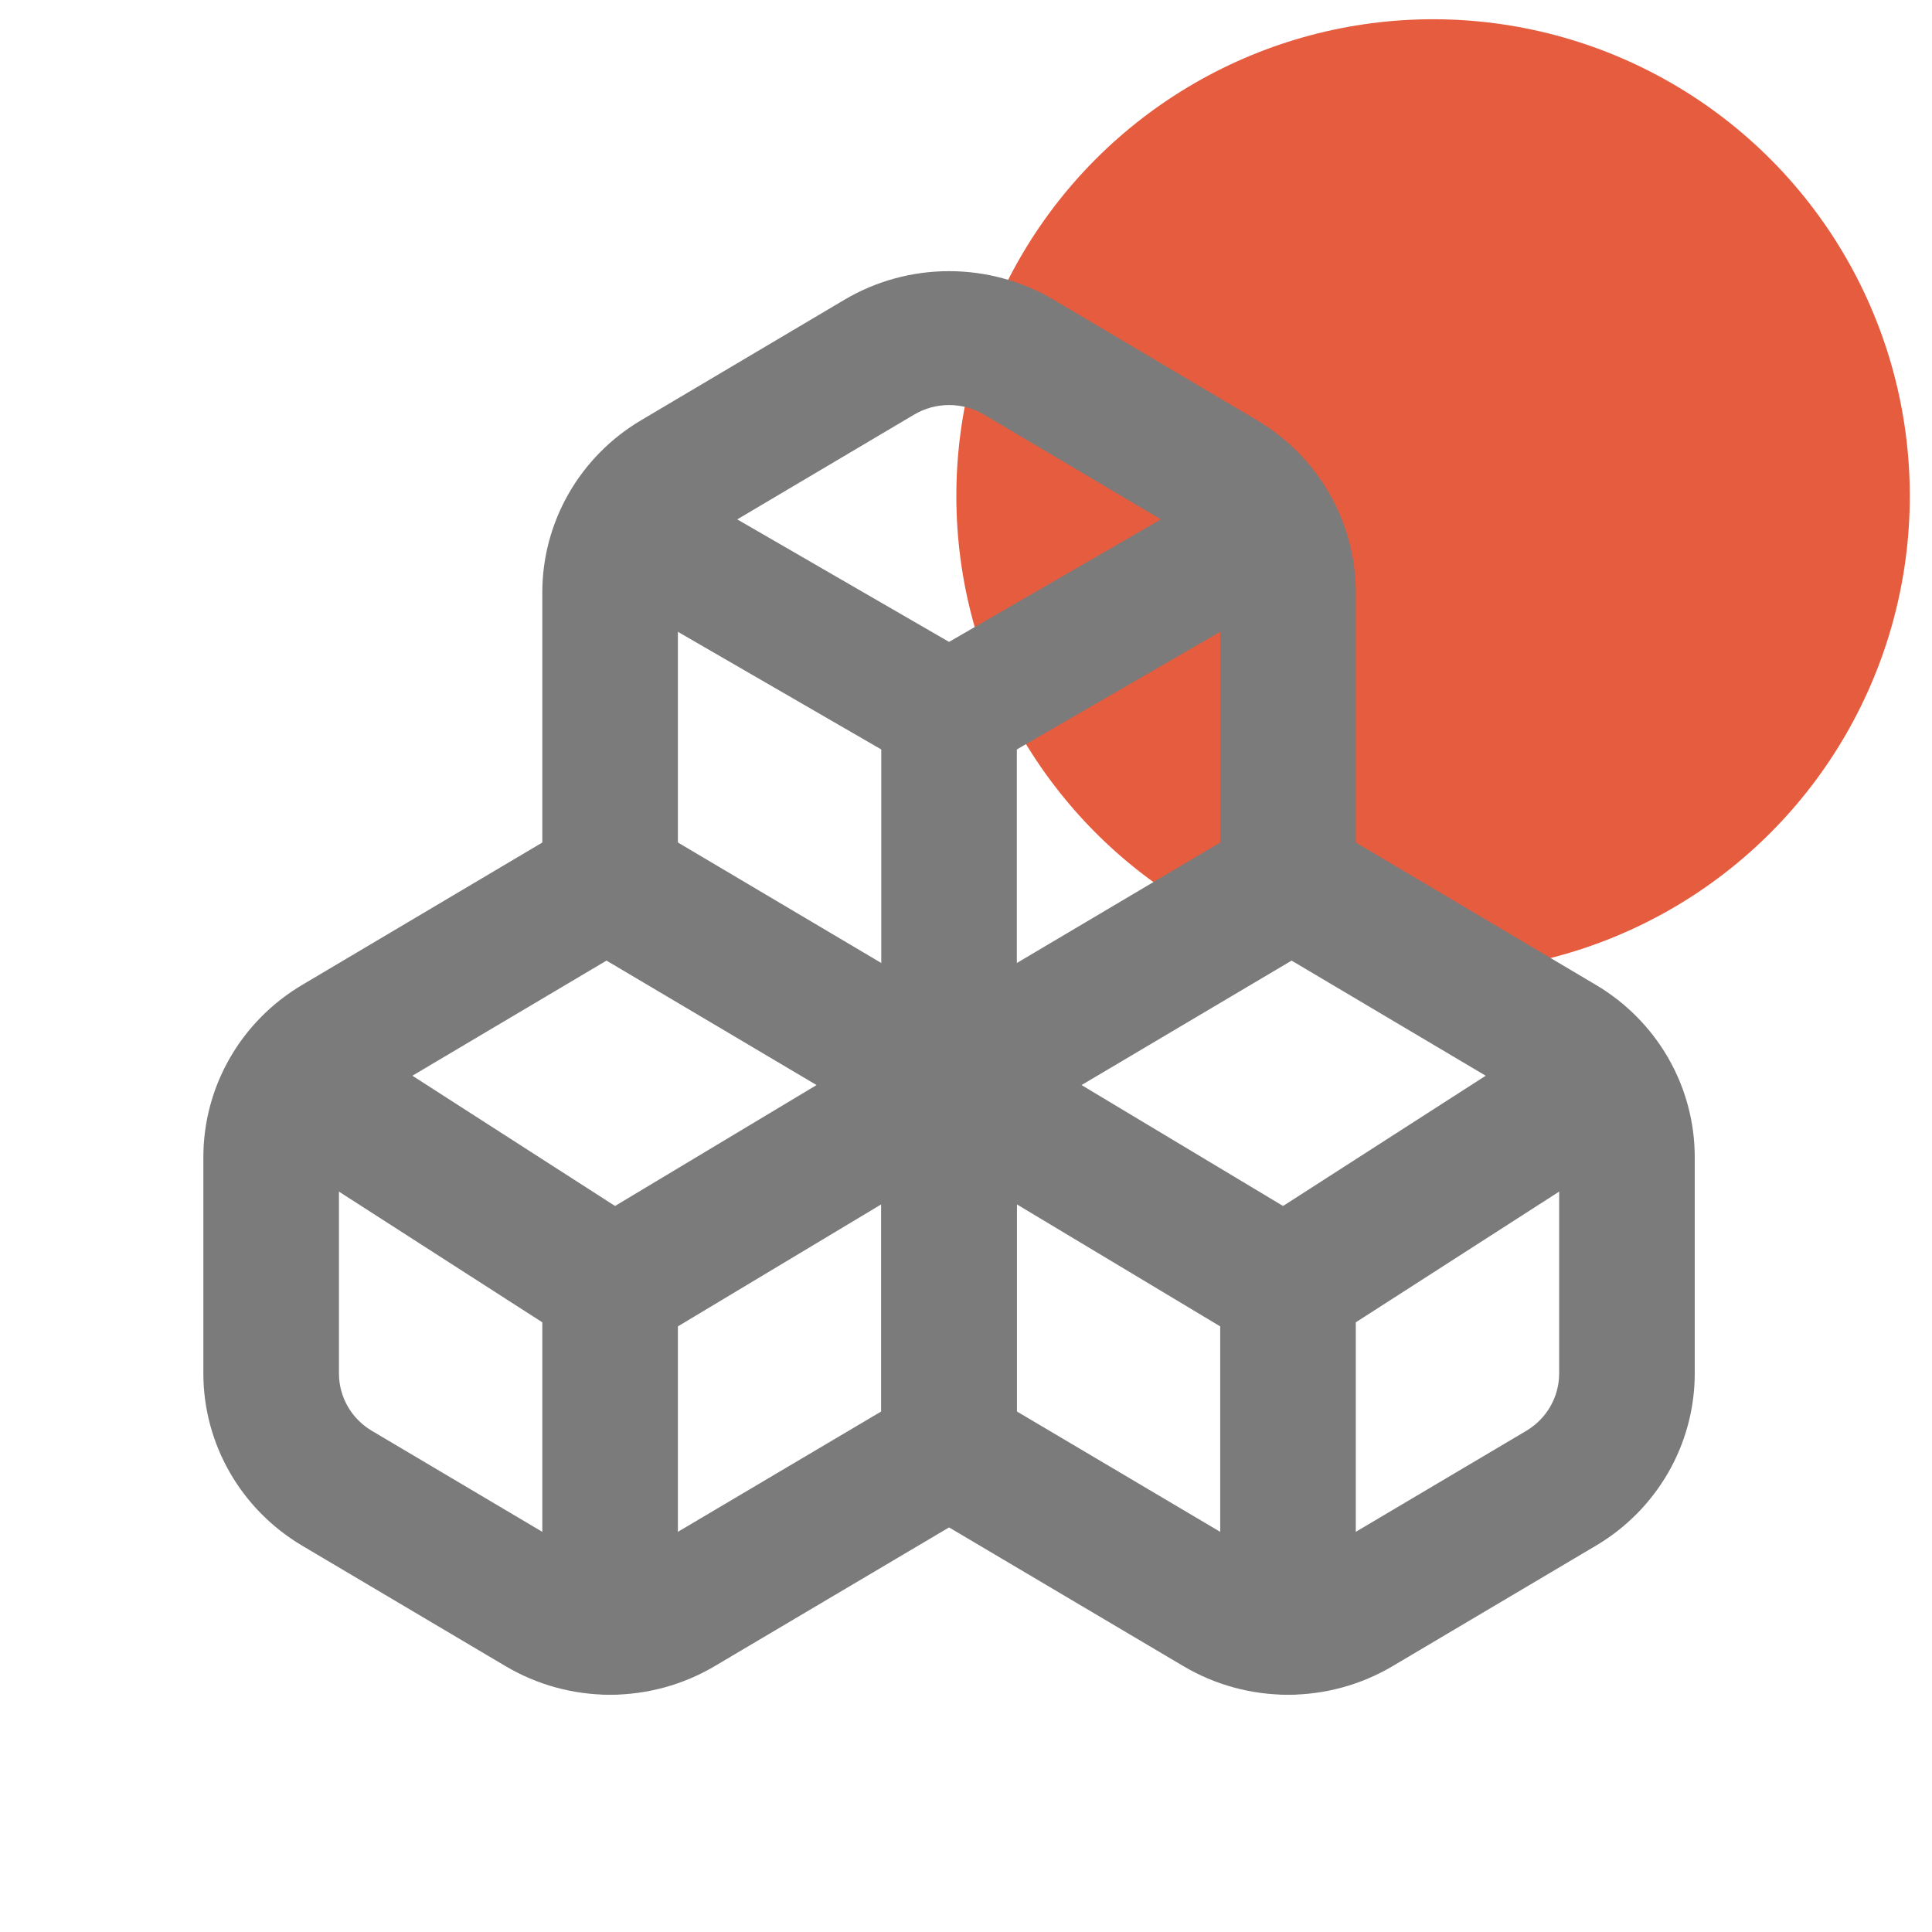
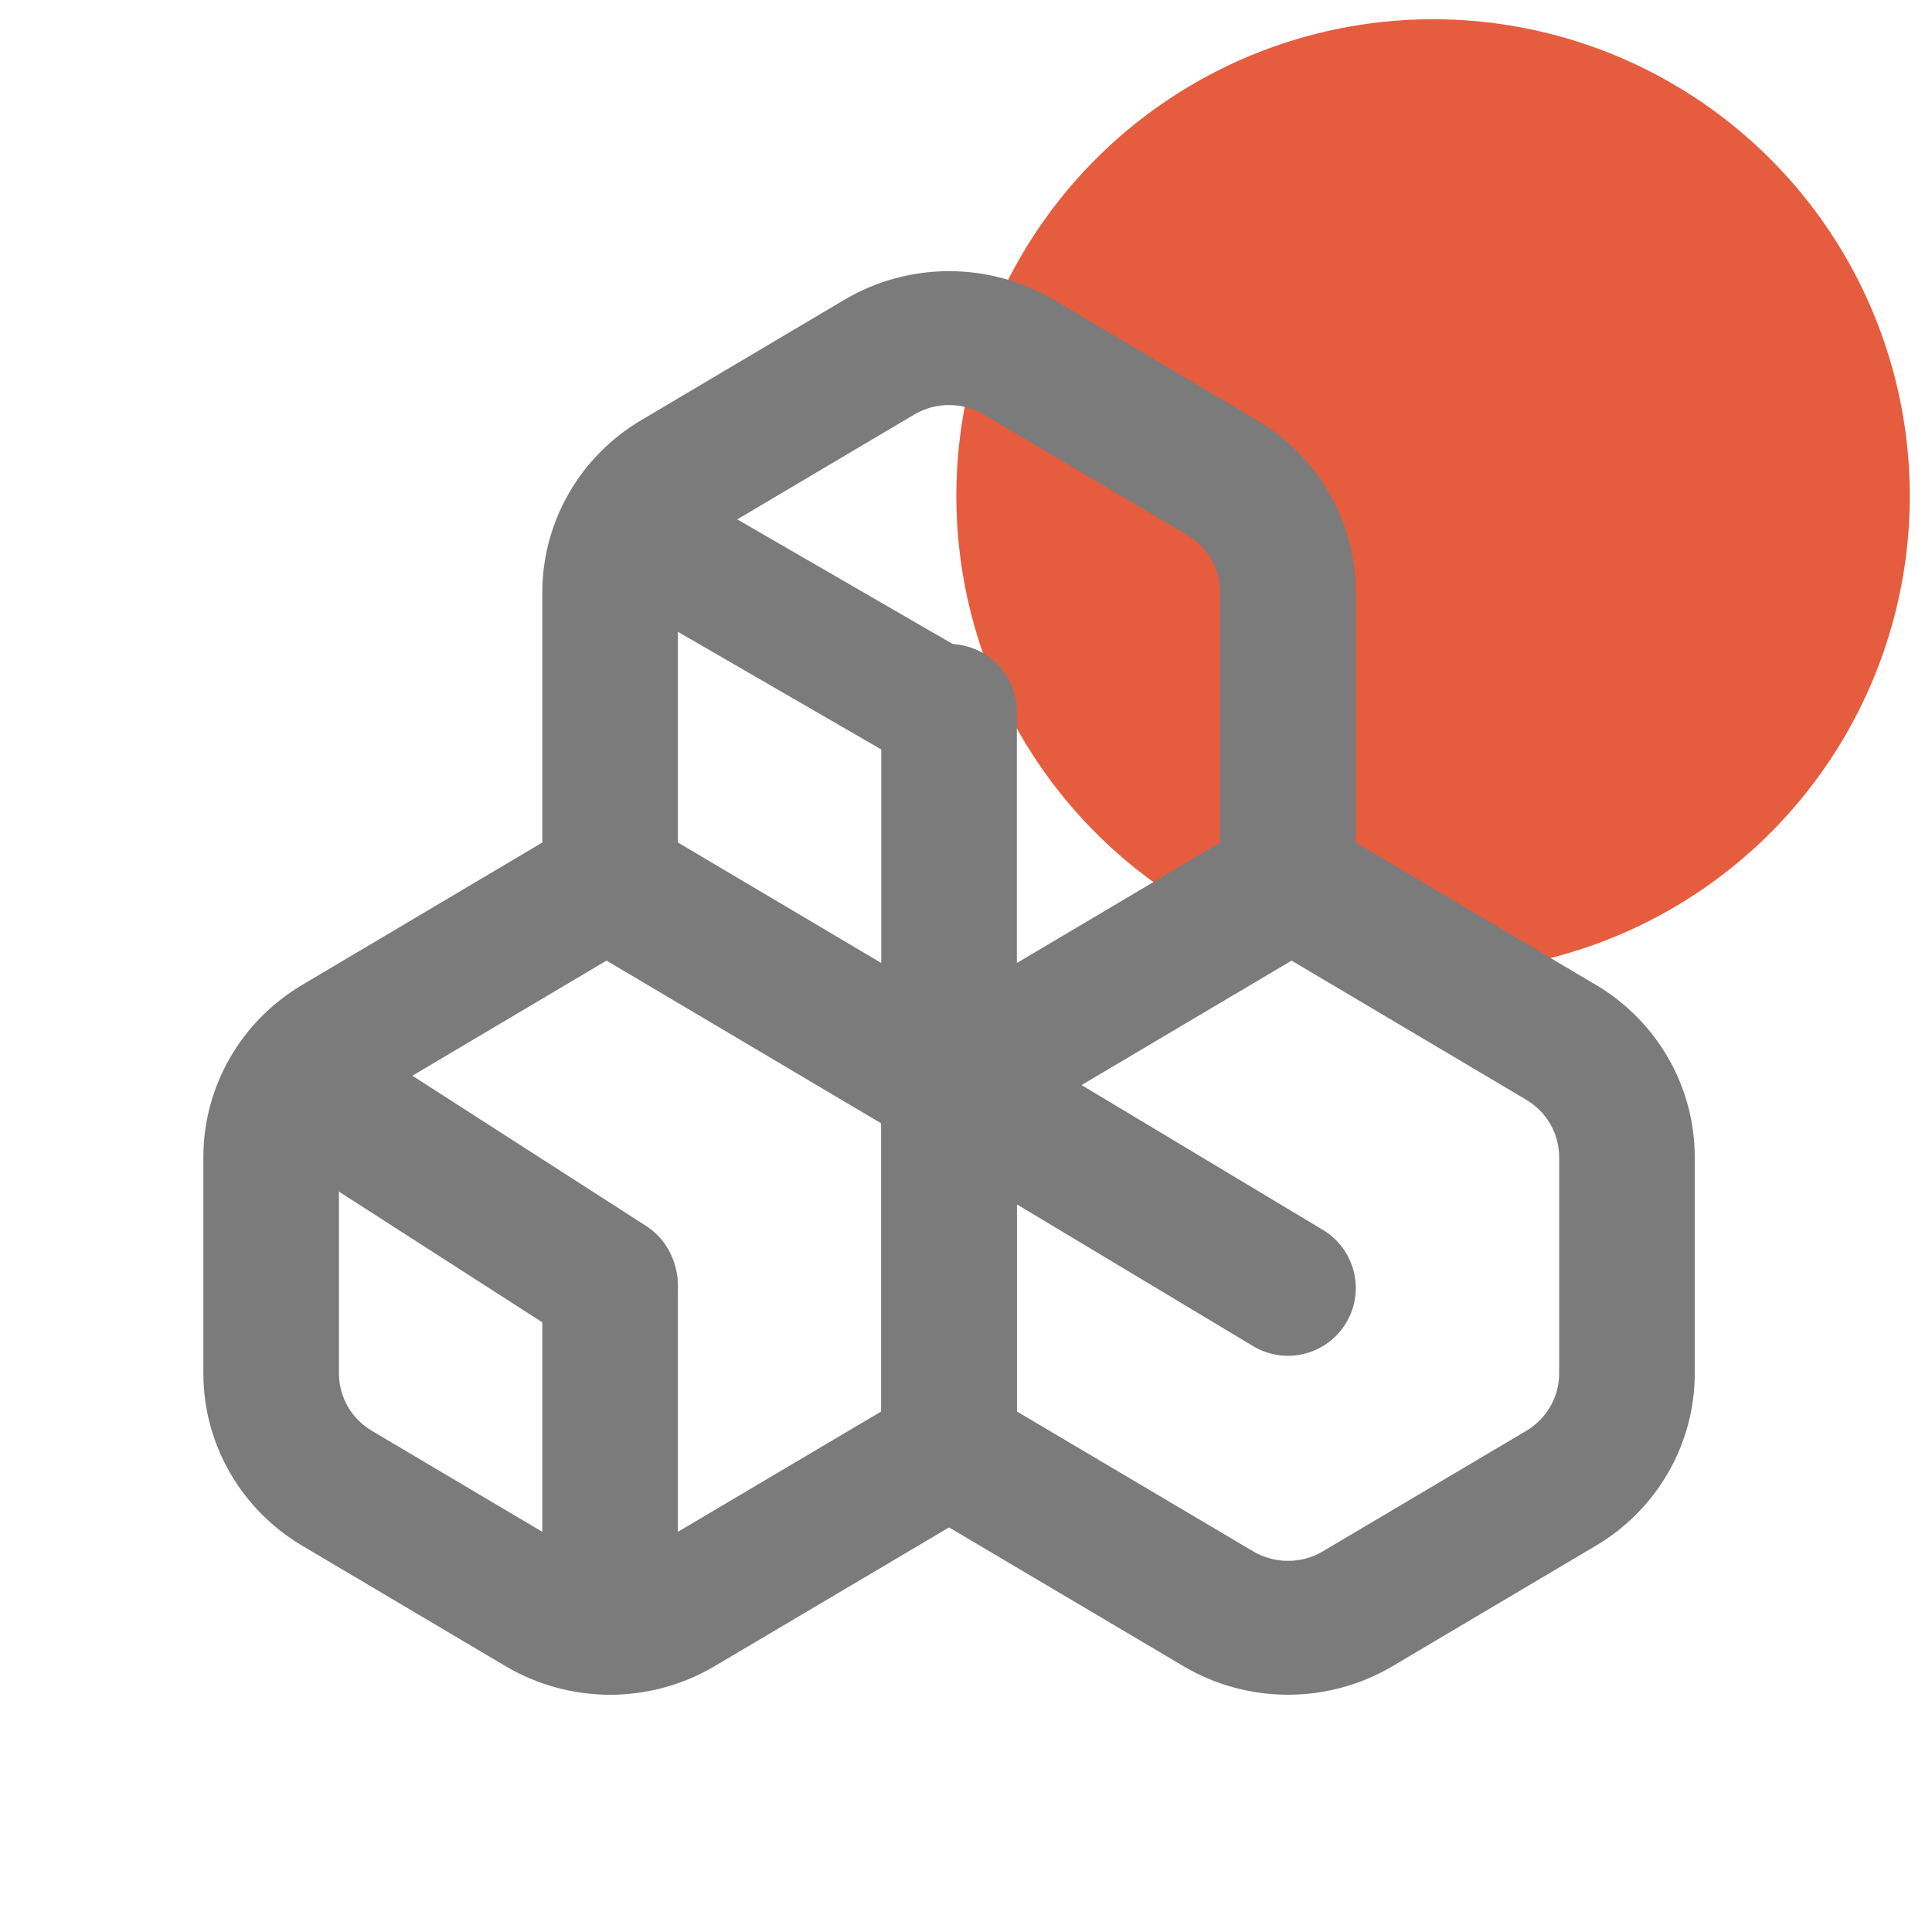
<svg xmlns="http://www.w3.org/2000/svg" width="57" height="57" viewBox="0 0 57 57" fill="none">
  <g clip-path="url(#clip0_1169_10344)">
    <circle cx="42.28" cy="14.633" r="14.065" fill="#E44F2E" fill-opacity="0.92" />
    <path fill-rule="evenodd" clip-rule="evenodd" d="M16.97 24.282C17.604 23.906 18.395 23.906 19.029 24.281L29.029 30.206C29.631 30.563 30 31.206 30 31.899V42.761C30 43.455 29.631 44.098 29.028 44.455L21.09 49.154C21.09 49.154 21.09 49.154 21.09 49.154C20.157 49.707 19.088 50 18 50C16.912 50 15.844 49.708 14.911 49.154C14.911 49.154 14.911 49.155 14.911 49.154L8.911 45.6C8.025 45.074 7.291 44.331 6.781 43.444C6.271 42.556 6.002 41.554 6 40.534L6 40.529V34.131L6 34.127C6.002 33.106 6.271 32.104 6.781 31.216C7.291 30.329 8.024 29.587 8.91 29.061L16.97 24.282ZM18 28.278L10.97 32.447C10.97 32.447 10.97 32.447 10.97 32.447C10.675 32.622 10.43 32.87 10.26 33.165C10.091 33.461 10.001 33.794 10 34.133V40.527C10.001 40.866 10.091 41.2 10.26 41.495C10.43 41.791 10.675 42.038 10.97 42.213C10.97 42.213 10.97 42.213 10.97 42.213L16.969 45.768C17.28 45.952 17.637 46.05 18 46.05C18.363 46.05 18.719 45.953 19.03 45.768L26 41.642V33.017L18 28.278Z" fill="#7B7B7B" />
    <path fill-rule="evenodd" clip-rule="evenodd" d="M7.276 31C7.825 30.024 9.01 29.708 9.923 30.295L19.065 36.171C19.978 36.758 20.273 38.025 19.724 39C19.175 39.976 17.99 40.292 17.077 39.705L7.935 33.829C7.022 33.242 6.727 31.976 7.276 31Z" fill="#7B7B7B" />
-     <path fill-rule="evenodd" clip-rule="evenodd" d="M29.715 30.971C30.283 31.918 29.976 33.147 29.029 33.715L19.029 39.715C18.082 40.283 16.854 39.976 16.285 39.029C15.717 38.082 16.024 36.853 16.971 36.285L26.971 30.285C27.918 29.717 29.146 30.024 29.715 30.971Z" fill="#7B7B7B" />
    <path fill-rule="evenodd" clip-rule="evenodd" d="M18 36C19.105 36 20 36.874 20 37.953V48.047C20 49.126 19.105 50 18 50C16.895 50 16 49.126 16 48.047V37.953C16 36.874 16.895 36 18 36Z" fill="#7B7B7B" />
    <path fill-rule="evenodd" clip-rule="evenodd" d="M36.971 24.281C37.605 23.906 38.396 23.906 39.03 24.282L47.09 29.061C47.975 29.586 48.709 30.329 49.219 31.216C49.729 32.104 49.998 33.106 50 34.127L50 34.131L50 40.529L50 40.534C49.998 41.554 49.729 42.556 49.219 43.444C48.709 44.331 47.976 45.074 47.09 45.599L41.09 49.154C41.09 49.154 41.09 49.154 41.09 49.154C40.157 49.707 39.088 50 38 50C36.911 50 35.843 49.708 34.91 49.154C34.91 49.154 34.91 49.154 34.91 49.154L26.972 44.455C26.369 44.098 26 43.455 26 42.761V31.899C26 31.206 26.369 30.563 26.971 30.206L36.971 24.281ZM30 33.017V41.642L36.968 45.767C37.279 45.952 37.637 46.05 38 46.05C38.363 46.05 38.719 45.953 39.03 45.768L45.03 42.214C45.325 42.038 45.57 41.791 45.74 41.495C45.909 41.2 45.999 40.867 46 40.527V34.133C45.999 33.794 45.909 33.46 45.74 33.165C45.57 32.87 45.325 32.622 45.03 32.447C45.03 32.447 45.031 32.447 45.03 32.447L38 28.278L30 33.017Z" fill="#7B7B7B" />
    <path fill-rule="evenodd" clip-rule="evenodd" d="M26.285 30.971C26.854 30.024 28.082 29.717 29.029 30.285L39.029 36.285C39.976 36.853 40.283 38.082 39.715 39.029C39.146 39.976 37.918 40.283 36.971 39.715L26.971 33.715C26.024 33.147 25.717 31.918 26.285 30.971Z" fill="#7B7B7B" />
-     <path fill-rule="evenodd" clip-rule="evenodd" d="M48.724 31C49.273 31.976 48.978 33.242 48.065 33.829L38.923 39.705C38.01 40.292 36.825 39.976 36.276 39C35.727 38.025 36.022 36.758 36.935 36.171L46.077 30.295C46.99 29.708 48.175 30.024 48.724 31Z" fill="#7B7B7B" />
-     <path fill-rule="evenodd" clip-rule="evenodd" d="M38 36C39.105 36 40 36.874 40 37.953V48.047C40 49.126 39.105 50 38 50C36.895 50 36 49.126 36 48.047V37.953C36 36.874 36.895 36 38 36Z" fill="#7B7B7B" />
    <path fill-rule="evenodd" clip-rule="evenodd" d="M24.911 8.845C25.844 8.292 26.912 8 28 8C29.088 8 30.156 8.292 31.089 8.845C31.089 8.845 31.089 8.846 31.089 8.845L37.089 12.4C37.975 12.926 38.709 13.669 39.219 14.556C39.729 15.444 39.998 16.446 40 17.466L40 17.471L40 26.101C40 26.794 39.631 27.437 39.029 27.794L29.029 33.719C28.396 34.094 27.604 34.094 26.971 33.719L16.971 27.794C16.369 27.437 16 26.794 16 26.101V17.466C16.002 16.446 16.271 15.444 16.781 14.556C17.291 13.669 18.024 12.926 18.91 12.401L24.911 8.845ZM28 11.95C27.637 11.95 27.281 12.047 26.97 12.232L20.97 15.786C20.97 15.787 20.97 15.786 20.97 15.786C20.675 15.962 20.43 16.209 20.26 16.505C20.091 16.8 20.001 17.134 20 17.473V24.983L28 29.722L36 24.983V17.473C35.999 17.134 35.909 16.8 35.74 16.505C35.57 16.209 35.326 15.962 35.031 15.787L29.031 12.232C28.72 12.048 28.363 11.95 28 11.95Z" fill="#7B7B7B" />
    <path fill-rule="evenodd" clip-rule="evenodd" d="M17.276 14.9C17.825 14.021 19.01 13.738 19.923 14.266L29.065 19.554C29.978 20.082 30.273 21.222 29.724 22.1C29.175 22.979 27.99 23.262 27.077 22.734L17.935 17.446C17.022 16.918 16.727 15.778 17.276 14.9Z" fill="#7B7B7B" />
-     <path fill-rule="evenodd" clip-rule="evenodd" d="M38.724 14.9C39.273 15.778 38.978 16.918 38.065 17.446L28.923 22.734C28.01 23.262 26.825 22.979 26.276 22.1C25.727 21.222 26.022 20.082 26.935 19.554L36.077 14.266C36.99 13.738 38.175 14.021 38.724 14.9Z" fill="#7B7B7B" />
    <path fill-rule="evenodd" clip-rule="evenodd" d="M28 19C29.105 19 30 19.895 30 21V32C30 33.105 29.105 34 28 34C26.895 34 26 33.105 26 32V21C26 19.895 26.895 19 28 19Z" fill="#7B7B7B" />
  </g>
  <defs>
    <clipPath id="clip0_1169_10344">
      <rect width="56.26" height="56.26" fill="white" transform="translate(0.086 0.568)" />
    </clipPath>
  </defs>
</svg>